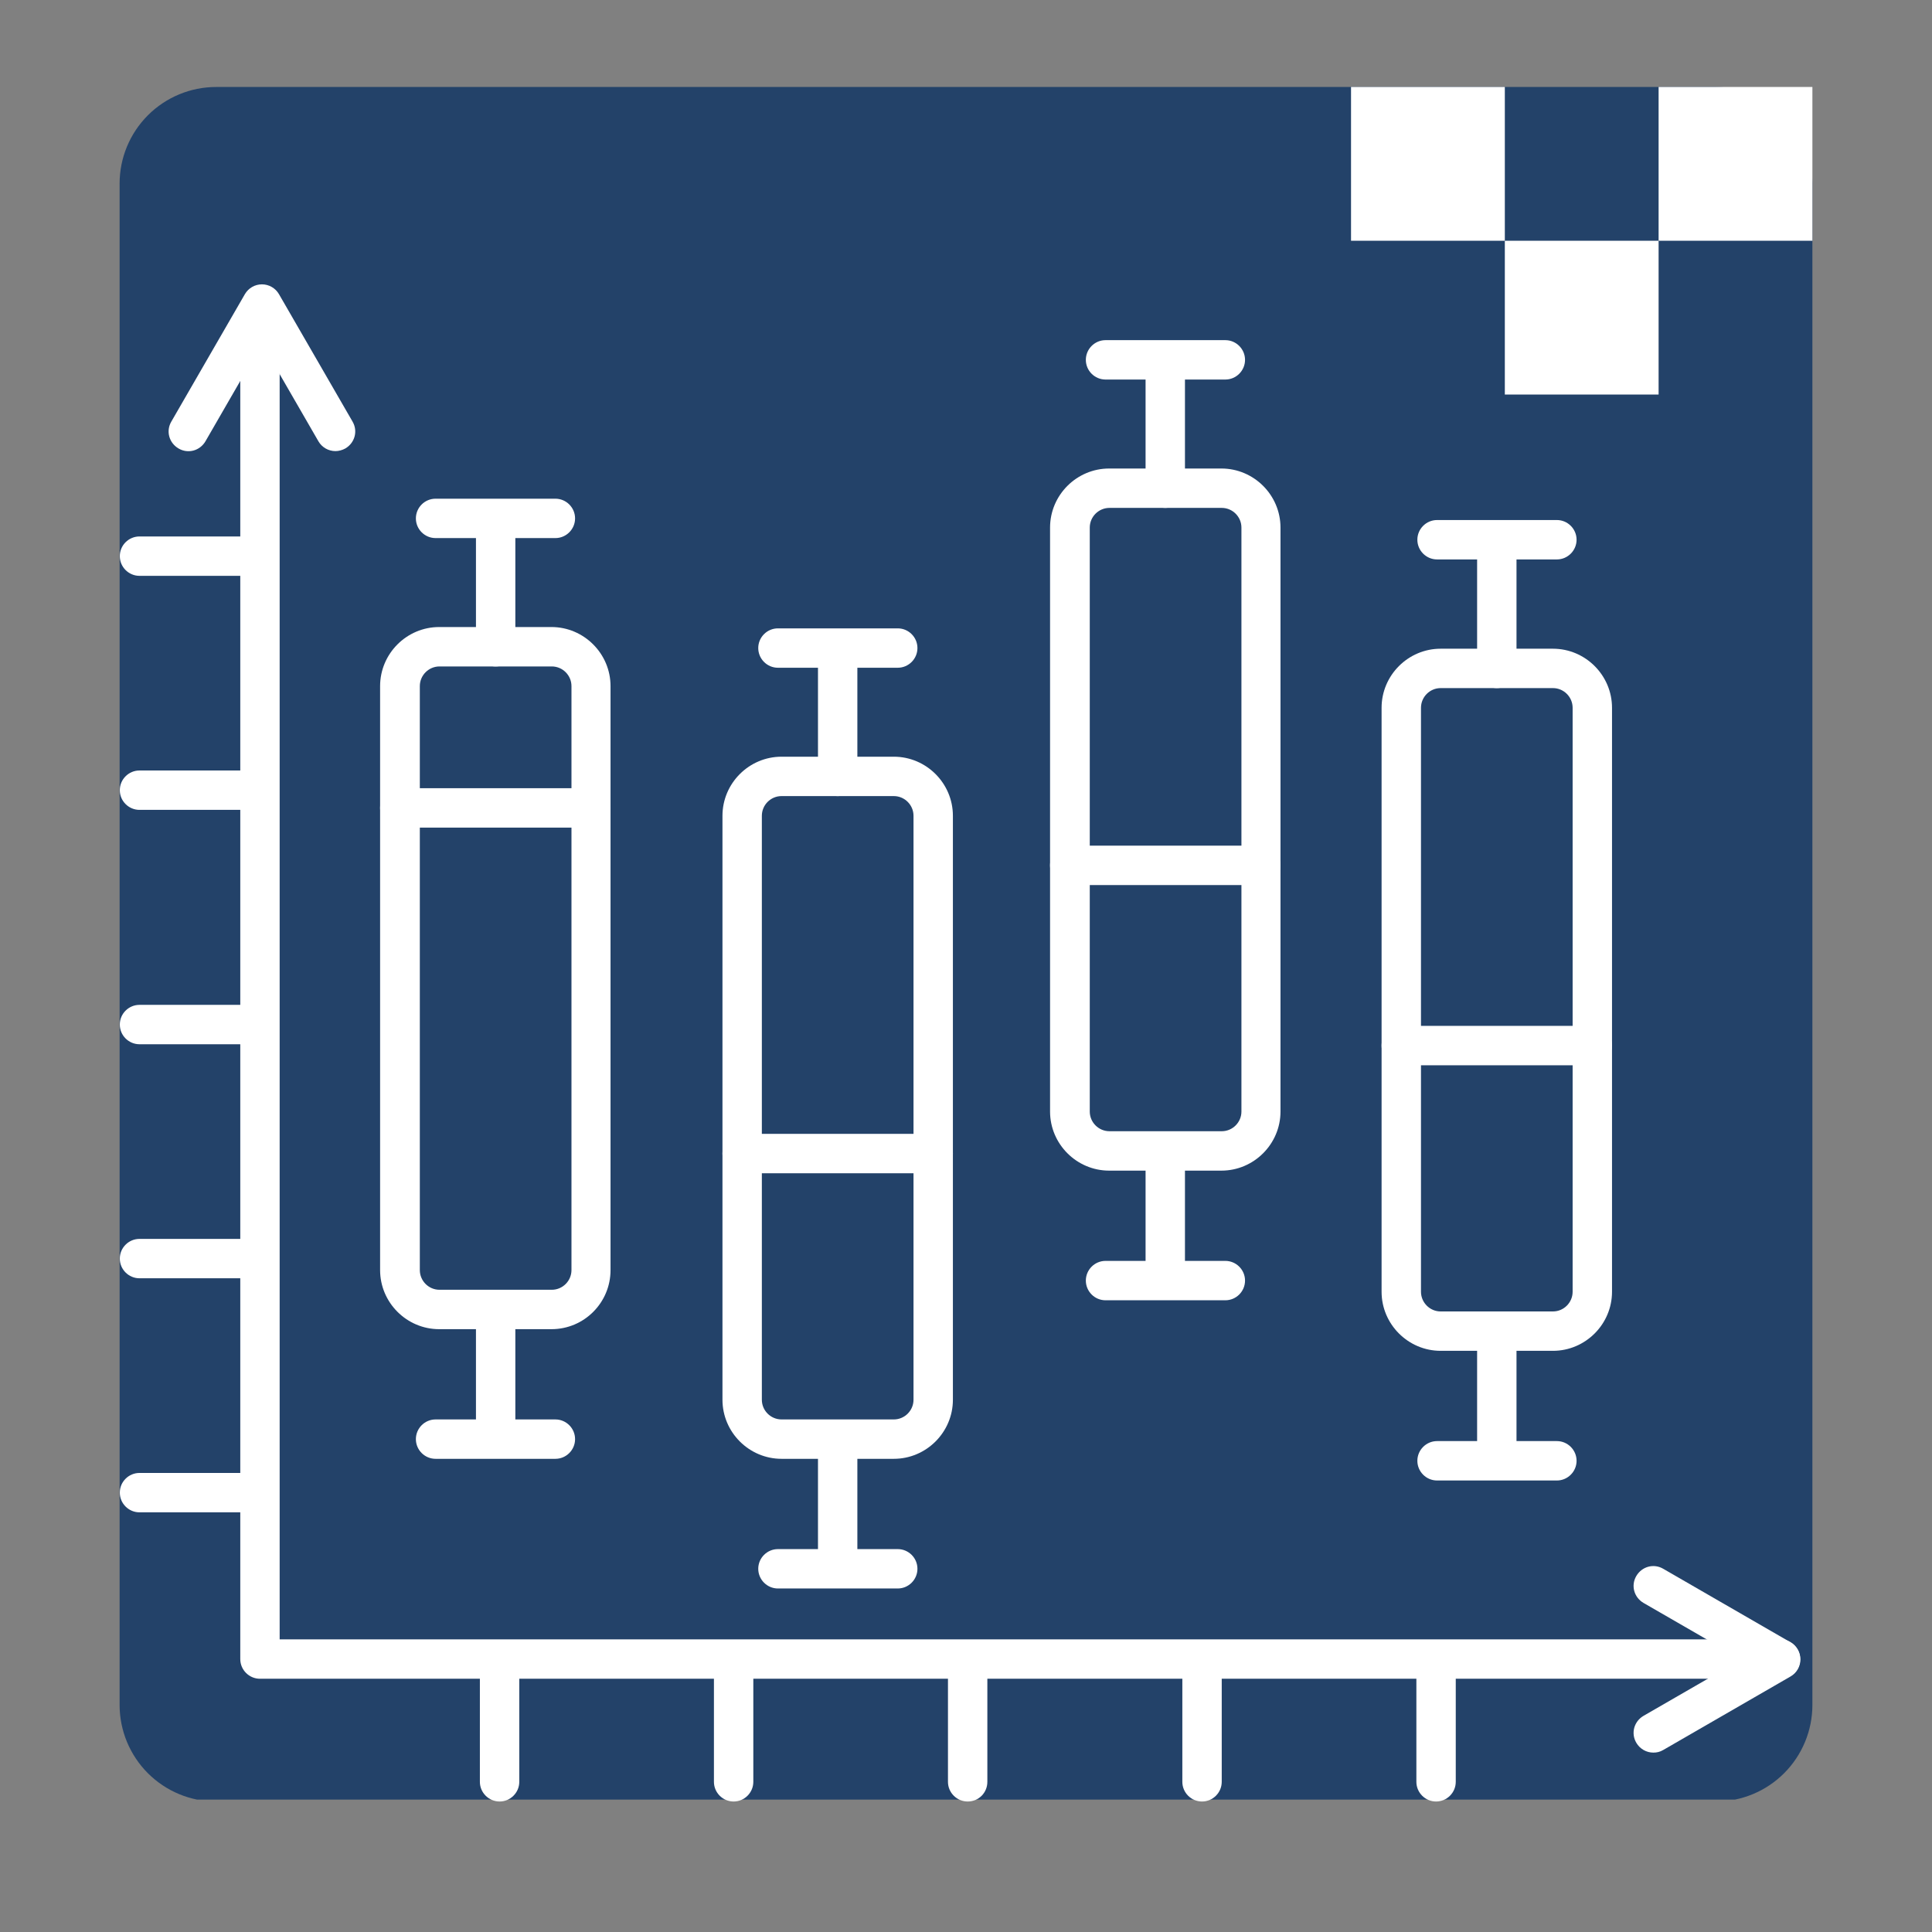
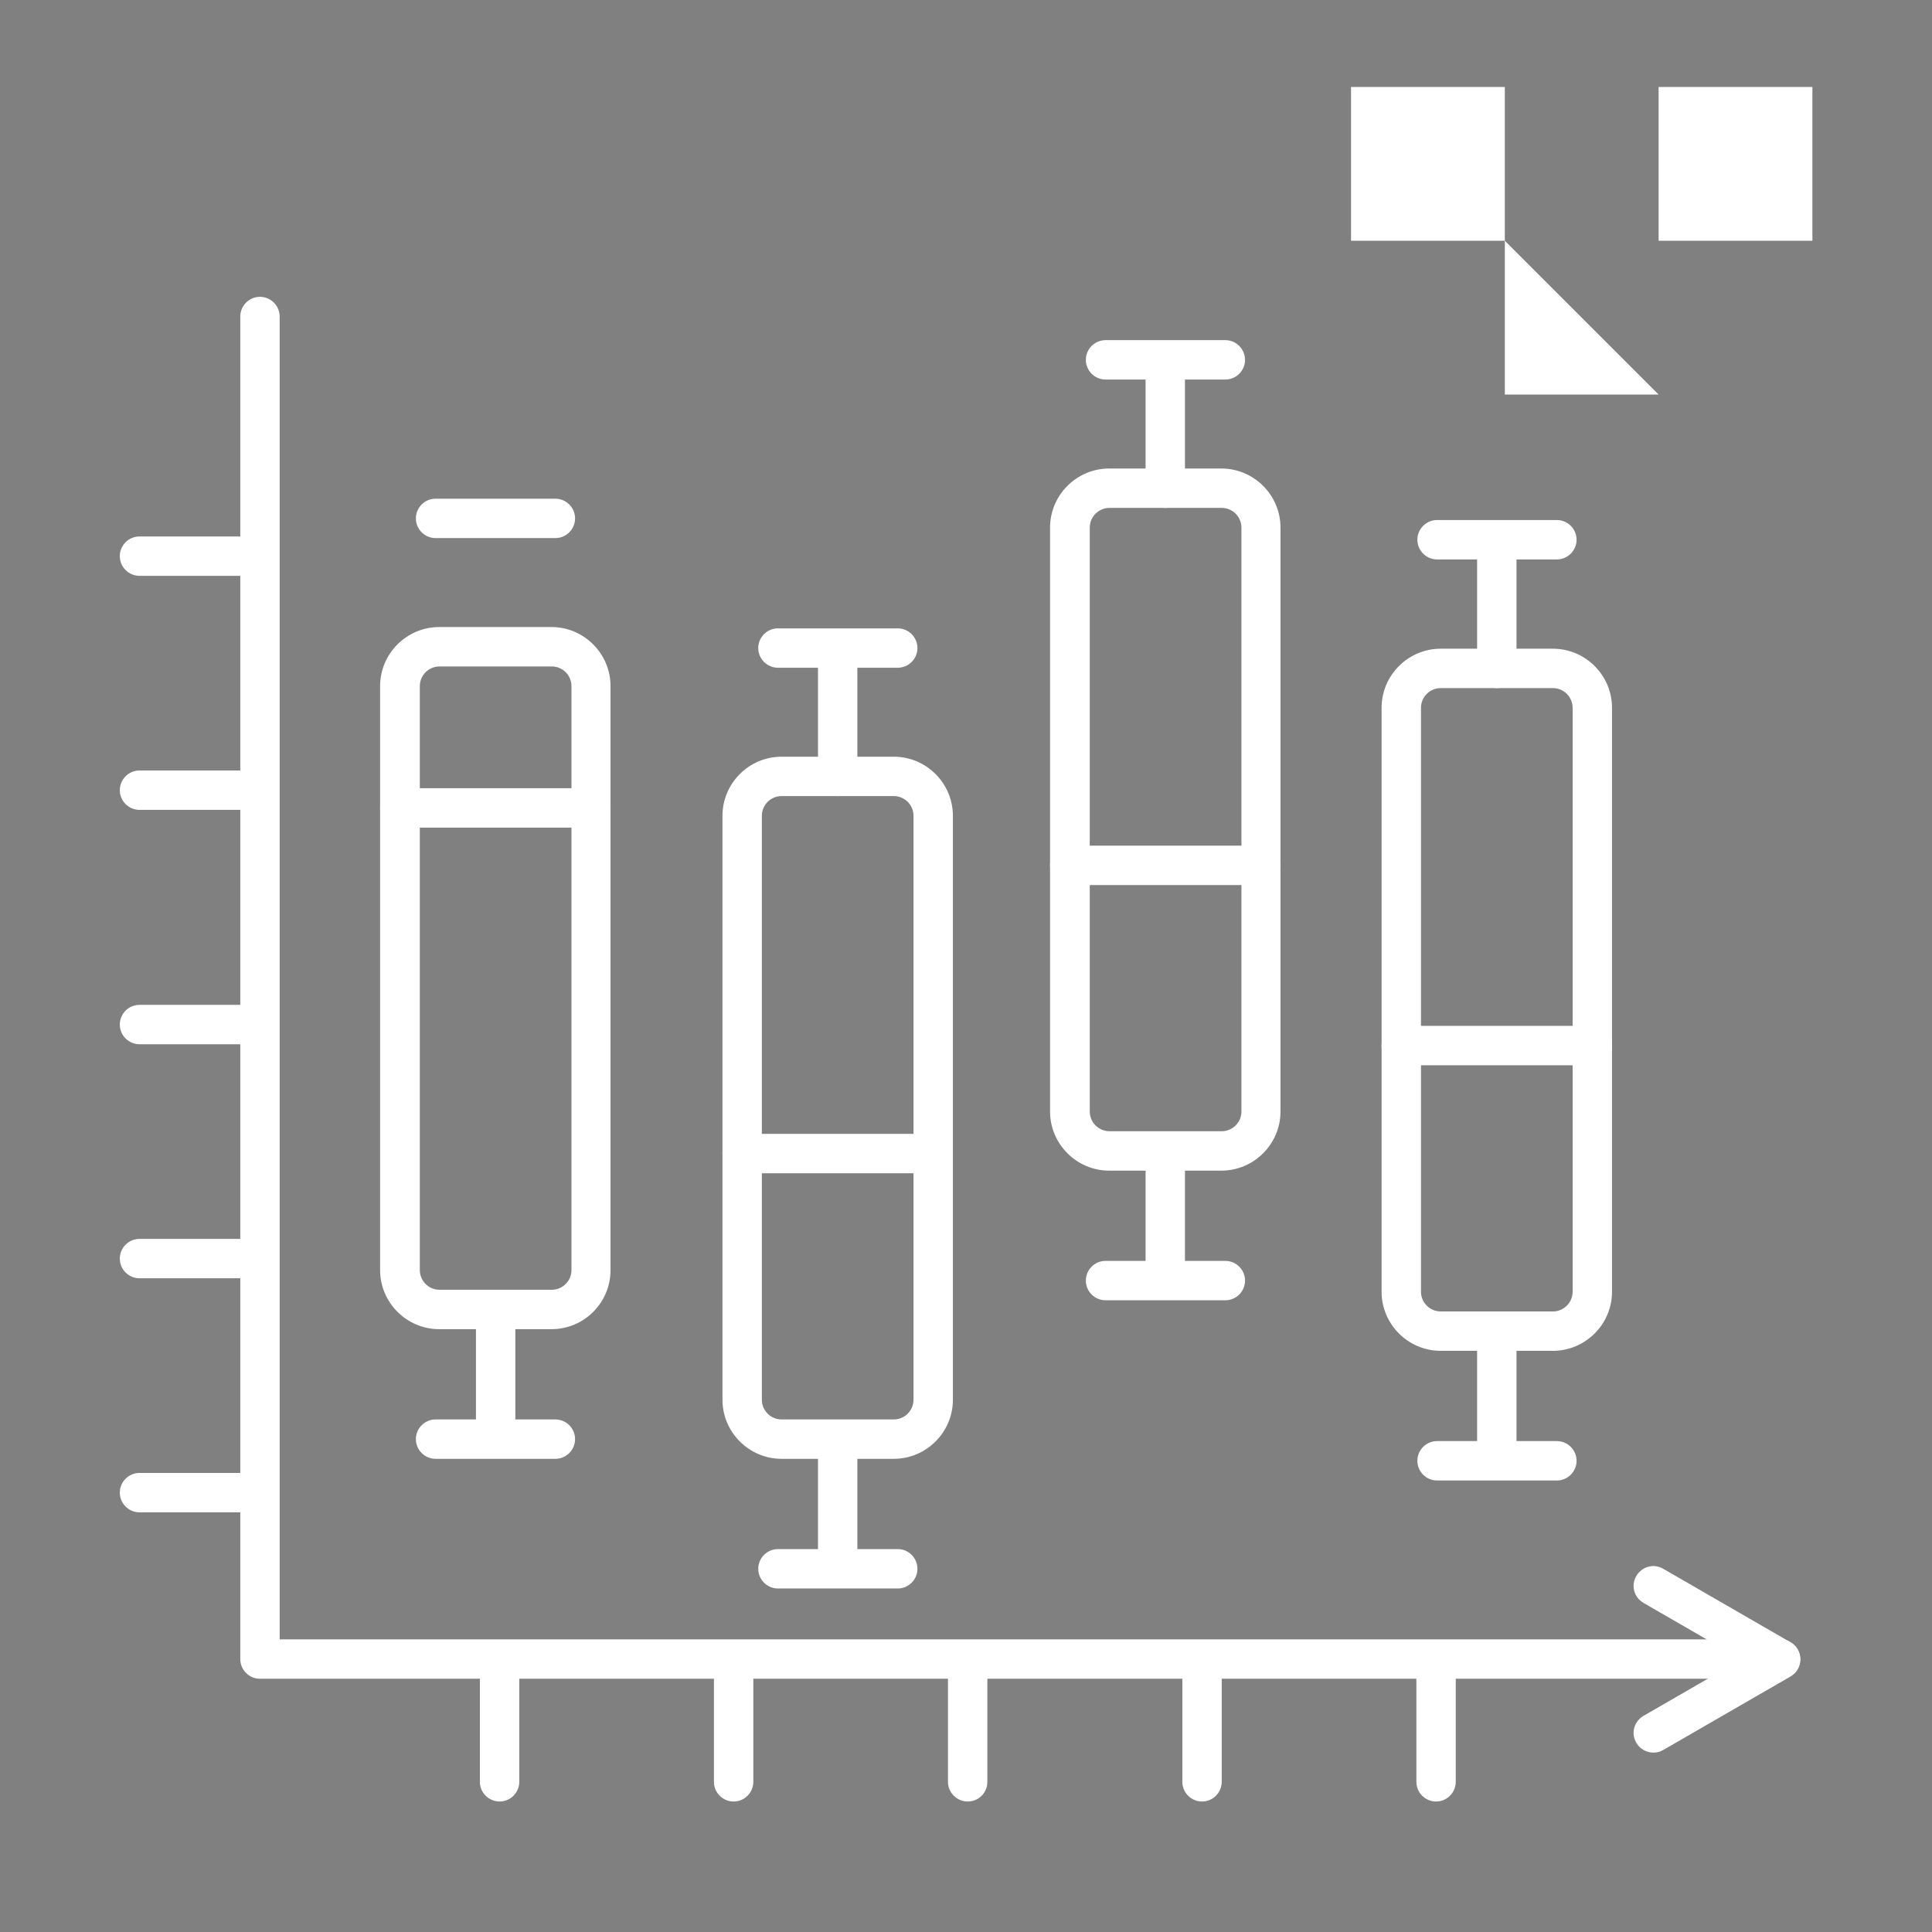
<svg xmlns="http://www.w3.org/2000/svg" width="500" zoomAndPan="magnify" viewBox="0 0 375 375" height="500" preserveAspectRatio="xMidYMid meet" version="1.0">
  <rect x="0" y="0" width="375" height="375" fill="#808080" stroke="none" />
  <defs>
    <clipPath id="94b8b4e570">
      <path d="M 23.215 16.883 L 351.785 16.883 L 351.785 350 L 23.215 350 Z M 23.215 16.883 " clip-rule="nonzero" />
    </clipPath>
    <clipPath id="2d9615eaca">
-       <path d="M 41.965 16.883 L 333.035 16.883 C 338.008 16.883 342.777 18.859 346.293 22.375 C 349.809 25.891 351.785 30.66 351.785 35.633 L 351.785 330.926 C 351.785 335.898 349.809 340.664 346.293 344.184 C 342.777 347.699 338.008 349.676 333.035 349.676 L 41.965 349.676 C 36.992 349.676 32.223 347.699 28.707 344.184 C 25.191 340.664 23.215 335.898 23.215 330.926 L 23.215 35.633 C 23.215 30.66 25.191 25.891 28.707 22.375 C 32.223 18.859 36.992 16.883 41.965 16.883 Z M 41.965 16.883 " clip-rule="nonzero" />
-     </clipPath>
+       </clipPath>
    <clipPath id="6608beb1b5">
      <path d="M 0.215 0.883 L 328.785 0.883 L 328.785 333.68 L 0.215 333.68 Z M 0.215 0.883 " clip-rule="nonzero" />
    </clipPath>
    <clipPath id="010a6fefd1">
      <path d="M 18.965 0.883 L 310.035 0.883 C 315.008 0.883 319.777 2.859 323.293 6.375 C 326.809 9.891 328.785 14.66 328.785 19.633 L 328.785 314.926 C 328.785 319.898 326.809 324.664 323.293 328.184 C 319.777 331.699 315.008 333.676 310.035 333.676 L 18.965 333.676 C 13.992 333.676 9.223 331.699 5.707 328.184 C 2.191 324.664 0.215 319.898 0.215 314.926 L 0.215 19.633 C 0.215 14.66 2.191 9.891 5.707 6.375 C 9.223 2.859 13.992 0.883 18.965 0.883 Z M 18.965 0.883 " clip-rule="nonzero" />
    </clipPath>
    <clipPath id="57d0d9f457">
      <rect x="0" width="329" y="0" height="334" />
    </clipPath>
    <clipPath id="f09866ca9d">
      <path d="M 46 57 L 349.465 57 L 349.465 326 L 46 326 Z M 46 57 " clip-rule="nonzero" />
    </clipPath>
    <clipPath id="a368842869">
      <path d="M 32 55.191 L 69 55.191 L 69 88 L 32 88 Z M 32 55.191 " clip-rule="nonzero" />
    </clipPath>
    <clipPath id="151c39d5d4">
      <path d="M 317 303 L 349.465 303 L 349.465 341 L 317 341 Z M 317 303 " clip-rule="nonzero" />
    </clipPath>
    <clipPath id="46aba2e89c">
      <path d="M 23.215 104 L 54 104 L 54 112 L 23.215 112 Z M 23.215 104 " clip-rule="nonzero" />
    </clipPath>
    <clipPath id="ab64944eb9">
      <path d="M 23.215 149 L 54 149 L 54 158 L 23.215 158 Z M 23.215 149 " clip-rule="nonzero" />
    </clipPath>
    <clipPath id="0e8005e5dc">
      <path d="M 23.215 195 L 54 195 L 54 203 L 23.215 203 Z M 23.215 195 " clip-rule="nonzero" />
    </clipPath>
    <clipPath id="568f36d56b">
      <path d="M 23.215 240 L 54 240 L 54 249 L 23.215 249 Z M 23.215 240 " clip-rule="nonzero" />
    </clipPath>
    <clipPath id="5442c4b484">
      <path d="M 23.215 285 L 54 285 L 54 294 L 23.215 294 Z M 23.215 285 " clip-rule="nonzero" />
    </clipPath>
    <clipPath id="263802b3c6">
      <path d="M 93 319 L 101 319 L 101 349.941 L 93 349.941 Z M 93 319 " clip-rule="nonzero" />
    </clipPath>
    <clipPath id="92b19cb4d6">
      <path d="M 138 319 L 147 319 L 147 349.941 L 138 349.941 Z M 138 319 " clip-rule="nonzero" />
    </clipPath>
    <clipPath id="1064c56ebd">
      <path d="M 184 319 L 192 319 L 192 349.941 L 184 349.941 Z M 184 319 " clip-rule="nonzero" />
    </clipPath>
    <clipPath id="b1853a8d0f">
      <path d="M 229 319 L 238 319 L 238 349.941 L 229 349.941 Z M 229 319 " clip-rule="nonzero" />
    </clipPath>
    <clipPath id="6d9f7348d3">
      <path d="M 274 319 L 283 319 L 283 349.941 L 274 349.941 Z M 274 319 " clip-rule="nonzero" />
    </clipPath>
    <clipPath id="b1a88dea50">
      <path d="M 321.934 16.883 L 351.785 16.883 L 351.785 46.734 L 321.934 46.734 Z M 321.934 16.883 " clip-rule="nonzero" />
    </clipPath>
    <clipPath id="1793059261">
      <path d="M 0.934 0.883 L 30.785 0.883 L 30.785 30.734 L 0.934 30.734 Z M 0.934 0.883 " clip-rule="nonzero" />
    </clipPath>
    <clipPath id="7049474571">
      <rect x="0" width="31" y="0" height="31" />
    </clipPath>
    <clipPath id="53519ae344">
      <path d="M 292.086 46.734 L 321.934 46.734 L 321.934 76.582 L 292.086 76.582 Z M 292.086 46.734 " clip-rule="nonzero" />
    </clipPath>
    <clipPath id="1922354844">
-       <path d="M 0.086 0.734 L 29.934 0.734 L 29.934 30.582 L 0.086 30.582 Z M 0.086 0.734 " clip-rule="nonzero" />
+       <path d="M 0.086 0.734 L 29.934 30.582 L 0.086 30.582 Z M 0.086 0.734 " clip-rule="nonzero" />
    </clipPath>
    <clipPath id="4070cb248d">
      <rect x="0" width="30" y="0" height="31" />
    </clipPath>
    <clipPath id="e673734a26">
      <path d="M 262.234 16.883 L 292.086 16.883 L 292.086 46.734 L 262.234 46.734 Z M 262.234 16.883 " clip-rule="nonzero" />
    </clipPath>
    <clipPath id="1e7496b53e">
      <path d="M 0.234 0.883 L 30.086 0.883 L 30.086 30.734 L 0.234 30.734 Z M 0.234 0.883 " clip-rule="nonzero" />
    </clipPath>
    <clipPath id="806d65365d">
      <rect x="0" width="31" y="0" height="31" />
    </clipPath>
  </defs>
  <g clip-path="url(#94b8b4e570)">
    <g clip-path="url(#2d9615eaca)">
      <g transform="matrix(1, 0, 0, 1, 23, 16)">
        <g clip-path="url(#57d0d9f457)">
          <g clip-path="url(#6608beb1b5)">
            <g clip-path="url(#010a6fefd1)">
              <path fill="#234269" d="M 0.215 0.883 L 328.785 0.883 L 328.785 333.305 L 0.215 333.305 Z M 0.215 0.883 " fill-opacity="1" fill-rule="nonzero" />
            </g>
          </g>
        </g>
      </g>
    </g>
  </g>
  <g clip-path="url(#f09866ca9d)">
    <path fill="#ffffff" d="M 345.574 325.844 L 50.457 325.844 C 48.355 325.844 46.637 324.125 46.637 322.023 L 46.637 61.438 C 46.637 59.336 48.355 57.613 50.457 57.613 C 52.562 57.613 54.281 59.336 54.281 61.438 L 54.281 318.199 L 345.574 318.199 C 347.68 318.199 349.398 319.918 349.398 322.023 C 349.398 324.125 347.68 325.844 345.574 325.844 Z M 345.574 325.844 " fill-opacity="1" fill-rule="nonzero" />
  </g>
  <g clip-path="url(#a368842869)">
-     <path fill="#ffffff" d="M 65.113 87.559 C 63.773 87.559 62.5 86.859 61.801 85.648 L 50.84 66.66 L 39.883 85.648 C 38.801 87.496 36.504 88.133 34.656 87.051 C 32.809 85.965 32.172 83.672 33.258 81.824 L 47.527 57.105 C 48.23 55.895 49.504 55.191 50.84 55.191 C 52.18 55.191 53.453 55.895 54.152 57.105 L 68.426 81.824 C 69.508 83.672 68.871 85.965 67.023 87.051 C 66.449 87.367 65.75 87.559 65.113 87.559 Z M 65.113 87.559 " fill-opacity="1" fill-rule="nonzero" />
-   </g>
+     </g>
  <g clip-path="url(#151c39d5d4)">
    <path fill="#ffffff" d="M 320.918 340.18 C 319.582 340.18 318.309 339.48 317.605 338.27 C 316.523 336.422 317.16 334.129 319.008 333.043 L 337.996 322.086 L 319.008 311.129 C 317.16 310.043 316.523 307.75 317.605 305.902 C 318.688 304.055 320.984 303.418 322.832 304.5 L 347.551 318.773 C 348.762 319.473 349.461 320.746 349.461 322.086 C 349.461 323.422 348.762 324.699 347.551 325.398 L 322.832 339.672 C 322.195 340.051 321.555 340.18 320.918 340.18 Z M 320.918 340.18 " fill-opacity="1" fill-rule="nonzero" />
  </g>
  <g clip-path="url(#46aba2e89c)">
    <path fill="#ffffff" d="M 50.078 111.77 L 27.074 111.77 C 24.973 111.77 23.254 110.051 23.254 107.945 C 23.254 105.844 24.973 104.125 27.074 104.125 L 50.078 104.125 C 52.18 104.125 53.898 105.844 53.898 107.945 C 53.898 110.051 52.18 111.77 50.078 111.77 Z M 50.078 111.77 " fill-opacity="1" fill-rule="nonzero" />
  </g>
  <g clip-path="url(#ab64944eb9)">
    <path fill="#ffffff" d="M 50.078 157.195 L 27.074 157.195 C 24.973 157.195 23.254 155.477 23.254 153.375 C 23.254 151.273 24.973 149.551 27.074 149.551 L 50.078 149.551 C 52.18 149.551 53.898 151.273 53.898 153.375 C 53.898 155.477 52.18 157.195 50.078 157.195 Z M 50.078 157.195 " fill-opacity="1" fill-rule="nonzero" />
  </g>
  <g clip-path="url(#0e8005e5dc)">
    <path fill="#ffffff" d="M 50.078 202.688 L 27.074 202.688 C 24.973 202.688 23.254 200.969 23.254 198.863 C 23.254 196.762 24.973 195.043 27.074 195.043 L 50.078 195.043 C 52.18 195.043 53.898 196.762 53.898 198.863 C 53.898 200.969 52.18 202.688 50.078 202.688 Z M 50.078 202.688 " fill-opacity="1" fill-rule="nonzero" />
  </g>
  <g clip-path="url(#568f36d56b)">
    <path fill="#ffffff" d="M 50.078 248.113 L 27.074 248.113 C 24.973 248.113 23.254 246.395 23.254 244.293 C 23.254 242.191 24.973 240.469 27.074 240.469 L 50.078 240.469 C 52.18 240.469 53.898 242.191 53.898 244.293 C 53.898 246.395 52.18 248.113 50.078 248.113 Z M 50.078 248.113 " fill-opacity="1" fill-rule="nonzero" />
  </g>
  <g clip-path="url(#5442c4b484)">
    <path fill="#ffffff" d="M 50.078 293.543 L 27.074 293.543 C 24.973 293.543 23.254 291.82 23.254 289.719 C 23.254 287.617 24.973 285.898 27.074 285.898 L 50.078 285.898 C 52.18 285.898 53.898 287.617 53.898 289.719 C 53.898 291.82 52.18 293.543 50.078 293.543 Z M 50.078 293.543 " fill-opacity="1" fill-rule="nonzero" />
  </g>
  <g clip-path="url(#263802b3c6)">
    <path fill="#ffffff" d="M 96.969 349.672 C 94.867 349.672 93.145 347.953 93.145 345.852 L 93.145 322.852 C 93.145 320.746 94.867 319.027 96.969 319.027 C 99.07 319.027 100.793 320.746 100.793 322.852 L 100.793 345.852 C 100.793 347.953 99.07 349.672 96.969 349.672 Z M 96.969 349.672 " fill-opacity="1" fill-rule="nonzero" />
  </g>
  <g clip-path="url(#92b19cb4d6)">
    <path fill="#ffffff" d="M 142.395 349.672 C 140.293 349.672 138.574 347.953 138.574 345.852 L 138.574 322.852 C 138.574 320.746 140.293 319.027 142.395 319.027 C 144.5 319.027 146.219 320.746 146.219 322.852 L 146.219 345.852 C 146.219 347.953 144.5 349.672 142.395 349.672 Z M 142.395 349.672 " fill-opacity="1" fill-rule="nonzero" />
  </g>
  <g clip-path="url(#1064c56ebd)">
    <path fill="#ffffff" d="M 187.824 349.672 C 185.723 349.672 184 347.953 184 345.852 L 184 322.852 C 184 320.746 185.723 319.027 187.824 319.027 C 189.926 319.027 191.645 320.746 191.645 322.852 L 191.645 345.852 C 191.645 347.953 189.988 349.672 187.824 349.672 Z M 187.824 349.672 " fill-opacity="1" fill-rule="nonzero" />
  </g>
  <g clip-path="url(#b1853a8d0f)">
    <path fill="#ffffff" d="M 233.312 349.672 C 231.211 349.672 229.492 347.953 229.492 345.852 L 229.492 322.852 C 229.492 320.746 231.211 319.027 233.312 319.027 C 235.418 319.027 237.137 320.746 237.137 322.852 L 237.137 345.852 C 237.137 347.953 235.418 349.672 233.312 349.672 Z M 233.312 349.672 " fill-opacity="1" fill-rule="nonzero" />
  </g>
  <g clip-path="url(#6d9f7348d3)">
    <path fill="#ffffff" d="M 278.742 349.672 C 276.641 349.672 274.918 347.953 274.918 345.852 L 274.918 322.852 C 274.918 320.746 276.641 319.027 278.742 319.027 C 280.844 319.027 282.562 320.746 282.562 322.852 L 282.562 345.852 C 282.562 347.953 280.844 349.672 278.742 349.672 Z M 278.742 349.672 " fill-opacity="1" fill-rule="nonzero" />
  </g>
  <path fill="#ffffff" d="M 107.035 257.992 L 85.246 257.992 C 78.938 257.992 73.777 252.828 73.777 246.523 L 73.777 133.176 C 73.777 126.871 78.938 121.707 85.246 121.707 L 107.035 121.707 C 113.344 121.707 118.504 126.871 118.504 133.176 L 118.504 246.523 C 118.504 252.828 113.406 257.992 107.035 257.992 Z M 85.309 129.355 C 83.207 129.355 81.488 131.074 81.488 133.176 L 81.488 246.523 C 81.488 248.625 83.207 250.344 85.309 250.344 L 107.098 250.344 C 109.203 250.344 110.922 248.625 110.922 246.523 L 110.922 133.176 C 110.922 131.074 109.203 129.355 107.098 129.355 Z M 85.309 129.355 " fill-opacity="1" fill-rule="nonzero" />
  <path fill="#ffffff" d="M 114.68 160.637 L 77.602 160.637 C 75.496 160.637 73.777 158.918 73.777 156.816 C 73.777 154.711 75.496 152.992 77.602 152.992 L 114.68 152.992 C 116.785 152.992 118.504 154.711 118.504 156.816 C 118.504 158.918 116.785 160.637 114.68 160.637 Z M 114.68 160.637 " fill-opacity="1" fill-rule="nonzero" />
-   <path fill="#ffffff" d="M 96.203 129.355 C 94.102 129.355 92.383 127.633 92.383 125.531 L 92.383 100.875 C 92.383 98.773 94.102 97.051 96.203 97.051 C 98.309 97.051 100.027 98.773 100.027 100.875 L 100.027 125.531 C 100.027 127.633 98.309 129.355 96.203 129.355 Z M 96.203 129.355 " fill-opacity="1" fill-rule="nonzero" />
  <path fill="#ffffff" d="M 107.801 104.441 L 84.543 104.441 C 82.441 104.441 80.723 102.723 80.723 100.621 C 80.723 98.516 82.441 96.797 84.543 96.797 L 107.801 96.797 C 109.902 96.797 111.621 98.516 111.621 100.621 C 111.621 102.723 109.902 104.441 107.801 104.441 Z M 107.801 104.441 " fill-opacity="1" fill-rule="nonzero" />
  <path fill="#ffffff" d="M 96.203 282.902 C 94.102 282.902 92.383 281.184 92.383 279.078 L 92.383 254.422 C 92.383 252.32 94.102 250.602 96.203 250.602 C 98.309 250.602 100.027 252.32 100.027 254.422 L 100.027 279.078 C 100.027 281.184 98.309 282.902 96.203 282.902 Z M 96.203 282.902 " fill-opacity="1" fill-rule="nonzero" />
  <path fill="#ffffff" d="M 107.801 283.156 L 84.543 283.156 C 82.441 283.156 80.723 281.438 80.723 279.336 C 80.723 277.23 82.441 275.512 84.543 275.512 L 107.801 275.512 C 109.902 275.512 111.621 277.23 111.621 279.336 C 111.621 281.438 109.902 283.156 107.801 283.156 Z M 107.801 283.156 " fill-opacity="1" fill-rule="nonzero" />
  <path fill="#ffffff" d="M 173.488 283.156 L 151.699 283.156 C 145.391 283.156 140.23 277.996 140.23 271.688 L 140.23 158.344 C 140.23 152.035 145.391 146.875 151.699 146.875 L 173.488 146.875 C 179.797 146.875 184.957 152.035 184.957 158.344 L 184.957 271.688 C 184.957 277.996 179.797 283.156 173.488 283.156 Z M 151.699 154.52 C 149.594 154.52 147.875 156.242 147.875 158.344 L 147.875 271.688 C 147.875 273.793 149.594 275.512 151.699 275.512 L 173.488 275.512 C 175.59 275.512 177.312 273.793 177.312 271.688 L 177.312 158.344 C 177.312 156.242 175.59 154.52 173.488 154.52 Z M 151.699 154.52 " fill-opacity="1" fill-rule="nonzero" />
  <path fill="#ffffff" d="M 181.133 227.727 L 144.051 227.727 C 141.949 227.727 140.23 226.008 140.23 223.902 C 140.23 221.801 141.949 220.082 144.051 220.082 L 181.133 220.082 C 183.234 220.082 184.957 221.801 184.957 223.902 C 184.957 226.008 183.234 227.727 181.133 227.727 Z M 181.133 227.727 " fill-opacity="1" fill-rule="nonzero" />
  <path fill="#ffffff" d="M 162.594 154.52 C 160.492 154.52 158.77 152.801 158.77 150.699 L 158.77 126.043 C 158.77 123.938 160.492 122.219 162.594 122.219 C 164.695 122.219 166.414 123.938 166.414 126.043 L 166.414 150.699 C 166.414 152.801 164.695 154.52 162.594 154.52 Z M 162.594 154.52 " fill-opacity="1" fill-rule="nonzero" />
  <path fill="#ffffff" d="M 174.254 129.609 L 150.996 129.609 C 148.895 129.609 147.176 127.891 147.176 125.785 C 147.176 123.684 148.895 121.965 150.996 121.965 L 174.254 121.965 C 176.355 121.965 178.074 123.684 178.074 125.785 C 178.074 127.891 176.355 129.609 174.254 129.609 Z M 174.254 129.609 " fill-opacity="1" fill-rule="nonzero" />
  <path fill="#ffffff" d="M 162.594 308.07 C 160.492 308.07 158.77 306.348 158.77 304.246 L 158.77 279.59 C 158.77 277.488 160.492 275.766 162.594 275.766 C 164.695 275.766 166.414 277.488 166.414 279.59 L 166.414 304.246 C 166.414 306.348 164.695 308.07 162.594 308.07 Z M 162.594 308.07 " fill-opacity="1" fill-rule="nonzero" />
  <path fill="#ffffff" d="M 174.254 308.324 L 150.996 308.324 C 148.895 308.324 147.176 306.602 147.176 304.5 C 147.176 302.398 148.895 300.68 150.996 300.68 L 174.254 300.68 C 176.355 300.68 178.074 302.398 178.074 304.5 C 178.074 306.602 176.355 308.324 174.254 308.324 Z M 174.254 308.324 " fill-opacity="1" fill-rule="nonzero" />
  <path fill="#ffffff" d="M 237.074 227.219 L 215.285 227.219 C 208.977 227.219 203.816 222.055 203.816 215.75 L 203.816 102.402 C 203.816 96.098 208.977 90.938 215.285 90.938 L 237.074 90.938 C 243.379 90.938 248.543 96.098 248.543 102.402 L 248.543 215.75 C 248.543 222.055 243.379 227.219 237.074 227.219 Z M 215.348 98.582 C 213.246 98.582 211.523 100.301 211.523 102.402 L 211.523 215.75 C 211.523 217.852 213.246 219.57 215.348 219.57 L 237.137 219.57 C 239.238 219.57 240.961 217.852 240.961 215.75 L 240.961 102.402 C 240.961 100.301 239.238 98.582 237.137 98.582 Z M 215.348 98.582 " fill-opacity="1" fill-rule="nonzero" />
  <path fill="#ffffff" d="M 244.719 171.789 L 207.637 171.789 C 205.535 171.789 203.816 170.066 203.816 167.965 C 203.816 165.863 205.535 164.141 207.637 164.141 L 244.719 164.141 C 246.82 164.141 248.543 165.863 248.543 167.965 C 248.543 170.066 246.82 171.789 244.719 171.789 Z M 244.719 171.789 " fill-opacity="1" fill-rule="nonzero" />
  <path fill="#ffffff" d="M 226.18 98.582 C 224.074 98.582 222.355 96.859 222.355 94.758 L 222.355 70.102 C 222.355 68 224.074 66.277 226.18 66.277 C 228.281 66.277 230 68 230 70.102 L 230 94.758 C 230 96.859 228.344 98.582 226.18 98.582 Z M 226.18 98.582 " fill-opacity="1" fill-rule="nonzero" />
  <path fill="#ffffff" d="M 237.836 73.668 L 214.582 73.668 C 212.48 73.668 210.762 71.949 210.762 69.848 C 210.762 67.746 212.48 66.023 214.582 66.023 L 237.836 66.023 C 239.941 66.023 241.66 67.746 241.66 69.848 C 241.66 71.949 239.941 73.668 237.836 73.668 Z M 237.836 73.668 " fill-opacity="1" fill-rule="nonzero" />
  <path fill="#ffffff" d="M 226.18 252.129 C 224.074 252.129 222.355 250.41 222.355 248.305 L 222.355 223.648 C 222.355 221.547 224.074 219.828 226.18 219.828 C 228.281 219.828 230 221.547 230 223.648 L 230 248.305 C 230 250.41 228.344 252.129 226.18 252.129 Z M 226.18 252.129 " fill-opacity="1" fill-rule="nonzero" />
  <path fill="#ffffff" d="M 237.836 252.383 L 214.582 252.383 C 212.48 252.383 210.762 250.664 210.762 248.562 C 210.762 246.457 212.48 244.738 214.582 244.738 L 237.836 244.738 C 239.941 244.738 241.66 246.457 241.66 248.562 C 241.66 250.664 239.941 252.383 237.836 252.383 Z M 237.836 252.383 " fill-opacity="1" fill-rule="nonzero" />
  <path fill="#ffffff" d="M 301.422 262.195 L 279.633 262.195 C 273.324 262.195 268.164 257.035 268.164 250.727 L 268.164 137.383 C 268.164 131.074 273.324 125.914 279.633 125.914 L 301.422 125.914 C 307.73 125.914 312.891 131.074 312.891 137.383 L 312.891 250.727 C 312.891 257.035 307.73 262.195 301.422 262.195 Z M 279.633 133.559 C 277.531 133.559 275.812 135.281 275.812 137.383 L 275.812 250.727 C 275.812 252.828 277.531 254.551 279.633 254.551 L 301.422 254.551 C 303.527 254.551 305.246 252.828 305.246 250.727 L 305.246 137.383 C 305.246 135.281 303.527 133.559 301.422 133.559 Z M 279.633 133.559 " fill-opacity="1" fill-rule="nonzero" />
  <path fill="#ffffff" d="M 309.07 206.766 L 271.988 206.766 C 269.887 206.766 268.164 205.047 268.164 202.941 C 268.164 200.84 269.887 199.121 271.988 199.121 L 309.07 199.121 C 311.172 199.121 312.891 200.84 312.891 202.941 C 312.891 205.047 311.172 206.766 309.07 206.766 Z M 309.07 206.766 " fill-opacity="1" fill-rule="nonzero" />
  <path fill="#ffffff" d="M 290.527 133.559 C 288.426 133.559 286.707 131.84 286.707 129.738 L 286.707 105.078 C 286.707 102.977 288.426 101.258 290.527 101.258 C 292.629 101.258 294.352 102.977 294.352 105.078 L 294.352 129.738 C 294.352 131.84 292.629 133.559 290.527 133.559 Z M 290.527 133.559 " fill-opacity="1" fill-rule="nonzero" />
  <path fill="#ffffff" d="M 302.188 108.586 L 278.934 108.586 C 276.828 108.586 275.109 106.863 275.109 104.762 C 275.109 102.66 276.828 100.938 278.934 100.938 L 302.188 100.938 C 304.289 100.938 306.012 102.66 306.012 104.762 C 306.012 106.863 304.289 108.586 302.188 108.586 Z M 302.188 108.586 " fill-opacity="1" fill-rule="nonzero" />
  <path fill="#ffffff" d="M 290.527 287.105 C 288.426 287.105 286.707 285.387 286.707 283.285 L 286.707 258.629 C 286.707 256.523 288.426 254.805 290.527 254.805 C 292.629 254.805 294.352 256.523 294.352 258.629 L 294.352 283.285 C 294.352 285.387 292.629 287.105 290.527 287.105 Z M 290.527 287.105 " fill-opacity="1" fill-rule="nonzero" />
  <path fill="#ffffff" d="M 302.188 287.363 L 278.934 287.363 C 276.828 287.363 275.109 285.641 275.109 283.539 C 275.109 281.438 276.828 279.715 278.934 279.715 L 302.188 279.715 C 304.289 279.715 306.012 281.438 306.012 283.539 C 306.012 285.641 304.289 287.363 302.188 287.363 Z M 302.188 287.363 " fill-opacity="1" fill-rule="nonzero" />
  <g clip-path="url(#b1a88dea50)">
    <g transform="matrix(1, 0, 0, 1, 321, 16)">
      <g clip-path="url(#7049474571)">
        <g clip-path="url(#1793059261)">
          <path fill="#ffffff" d="M 0.934 0.883 L 30.785 0.883 L 30.785 30.734 L 0.934 30.734 Z M 0.934 0.883 " fill-opacity="1" fill-rule="nonzero" />
        </g>
      </g>
    </g>
  </g>
  <g clip-path="url(#53519ae344)">
    <g transform="matrix(1, 0, 0, 1, 292, 46)">
      <g clip-path="url(#4070cb248d)">
        <g clip-path="url(#1922354844)">
          <path fill="#ffffff" d="M 0.086 0.734 L 29.934 0.734 L 29.934 30.582 L 0.086 30.582 Z M 0.086 0.734 " fill-opacity="1" fill-rule="nonzero" />
        </g>
      </g>
    </g>
  </g>
  <g clip-path="url(#e673734a26)">
    <g transform="matrix(1, 0, 0, 1, 262, 16)">
      <g clip-path="url(#806d65365d)">
        <g clip-path="url(#1e7496b53e)">
          <path fill="#ffffff" d="M 0.234 0.883 L 30.086 0.883 L 30.086 30.734 L 0.234 30.734 Z M 0.234 0.883 " fill-opacity="1" fill-rule="nonzero" />
        </g>
      </g>
    </g>
  </g>
</svg>